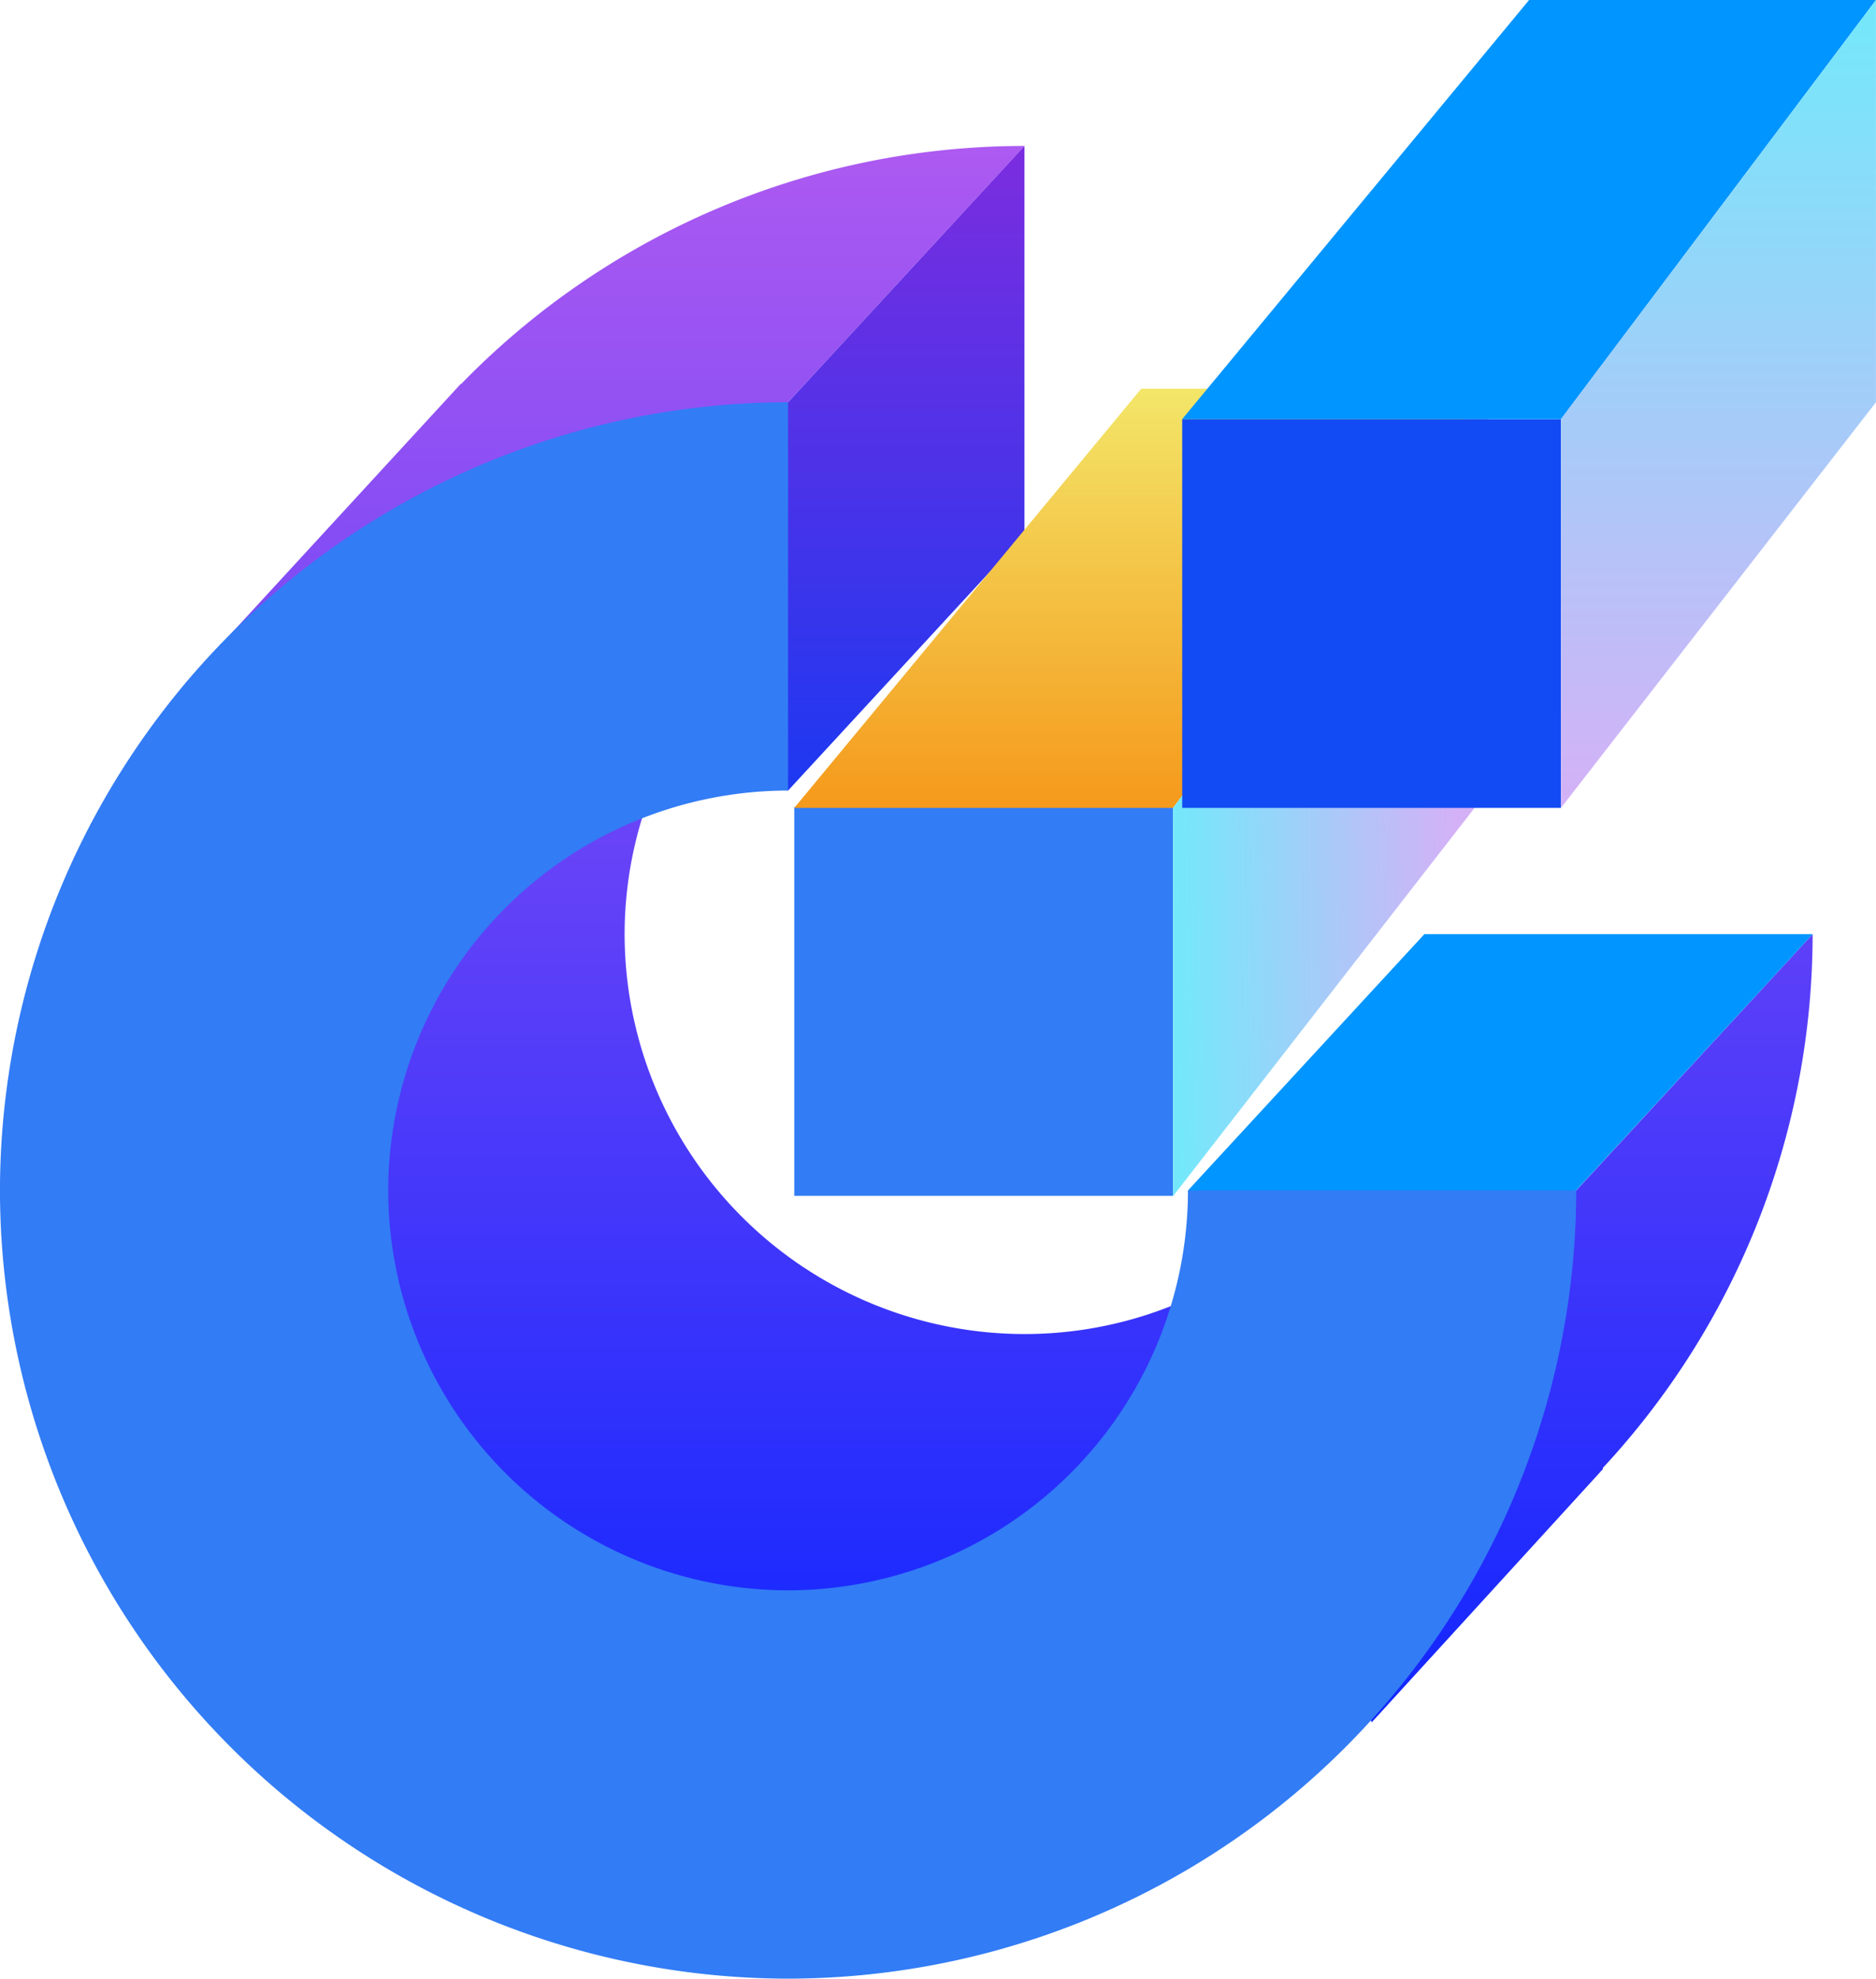
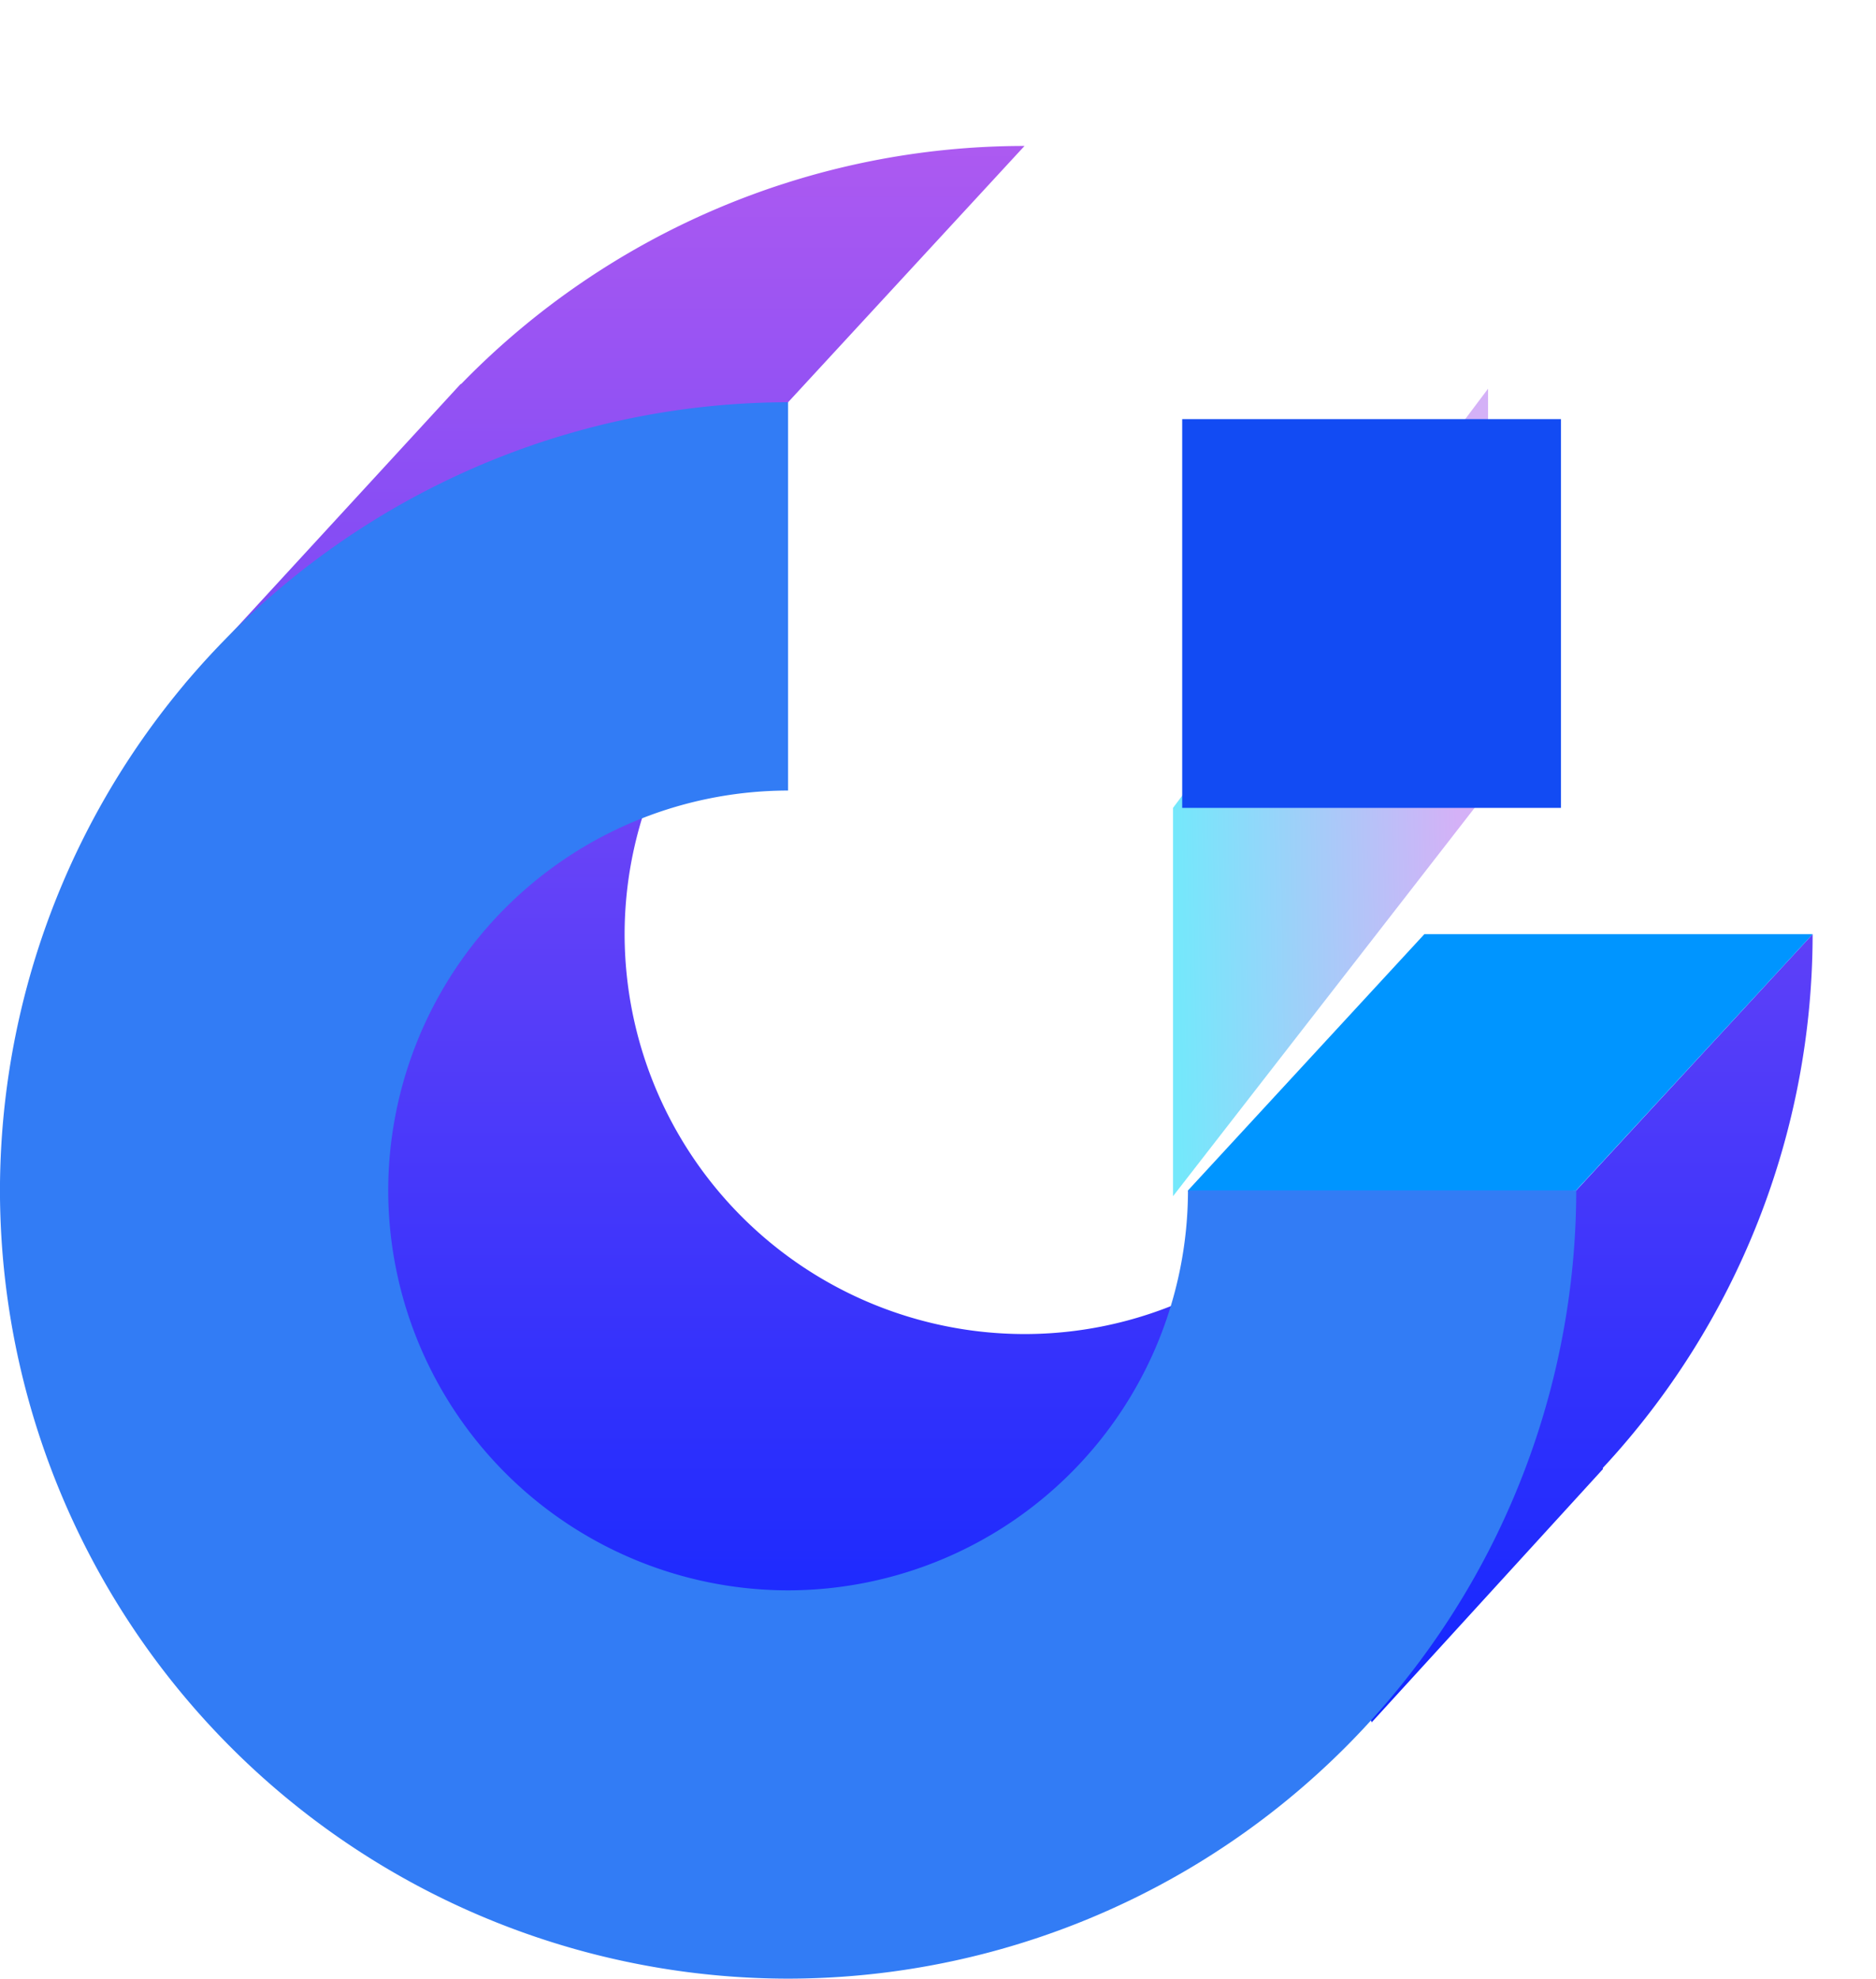
<svg xmlns="http://www.w3.org/2000/svg" xmlns:xlink="http://www.w3.org/1999/xlink" width="49.347" height="52.042" viewBox="0 0 49.347 52.042">
  <defs>
    <style>.a{fill:url(#a);}.b{fill:url(#b);}.c{fill:#0095ff;}.d{fill:#327cf5;}.e{fill:url(#c);}.f{fill:url(#d);}.g{fill:#124bf3;}.h{fill:url(#e);}</style>
    <linearGradient id="a" x1="0.5" x2="0.5" y2="1" gradientUnits="objectBoundingBox">
      <stop offset="0" stop-color="#ad5af1" />
      <stop offset="1" stop-color="#1026ff" />
    </linearGradient>
    <linearGradient id="b" x1="0.5" x2="0.5" y2="1" gradientUnits="objectBoundingBox">
      <stop offset="0" stop-color="#7c2ddf" />
      <stop offset="0.995" stop-color="#1d38f1" />
    </linearGradient>
    <linearGradient id="c" x1="0.5" x2="0.5" y2="1" gradientUnits="objectBoundingBox">
      <stop offset="0" stop-color="#f3e669" />
      <stop offset="1" stop-color="#f5991b" />
    </linearGradient>
    <linearGradient id="d" y1="0.641" x2="0.904" y2="0.601" gradientUnits="objectBoundingBox">
      <stop offset="0.009" stop-color="#74e8fb" />
      <stop offset="1" stop-color="#d4b1f7" />
    </linearGradient>
    <linearGradient id="e" x1="0.5" y1="0" x2="0.5" y2="1" xlink:href="#d" />
  </defs>
  <g transform="translate(-266.041 -1731.734)">
    <g transform="translate(12141.945 13588.734)">
      <path class="a" d="M-1298.83,1028.689l-6.218,6.741-9.705,1.473.33.955a10.454,10.454,0,0,1-5.138,1.349,10.53,10.53,0,0,1-10.519-10.518,10.44,10.44,0,0,1,.962-4.366l.753.133,2.585-9.757,6.219-6.741a20.66,20.66,0,0,0-14.814,6.256l-.02.007-7.255,7.889,2.3.406a20.653,20.653,0,0,0-.94,6.173,20.756,20.756,0,0,0,20.732,20.731,20.583,20.583,0,0,0,8.494-1.84l.635,1.84,6.086-6.665-.008-.024A20.626,20.626,0,0,0-1298.83,1028.689Z" transform="translate(-10529.394 -12861.119)" />
-       <path class="b" d="M-1328.365,1024.456l2.585.456,6.218-6.741v-10.213l-6.218,6.741Z" transform="translate(-10529.394 -12861.119)" />
      <path class="c" d="M-1298.83,1028.689h-10.213l-6.218,6.741.508,1.472,9.7-1.472Z" transform="translate(-10529.394 -12861.119)" />
      <g transform="translate(-10529.394 -12861.119)">
-         <rect class="d" width="9.963" height="10.225" transform="translate(-1325.617 1025.347)" />
-       </g>
-       <path class="e" d="M-1325.617,1025.368l9.125-11.024h9.125l-8.286,11.024Z" transform="translate(-10529.394 -12861.119)" />
+         </g>
      <path class="f" d="M-1315.654,1035.581l8.286-10.669v-10.569l-8.286,11.024Z" transform="translate(-10529.394 -12861.119)" />
      <g transform="translate(-10529.394 -12861.119)">
        <rect class="g" width="9.963" height="10.225" transform="translate(-1315.413 1015.143)" />
      </g>
-       <path class="c" d="M-1315.413,1015.143l9.125-11.024h9.125l-8.286,11.024Z" transform="translate(-10529.394 -12861.119)" />
-       <path class="h" d="M-1305.45,1025.368l8.286-10.669v-10.58l-8.286,11.024Z" transform="translate(-10529.394 -12861.119)" />
      <g transform="translate(-10529.394 -12861.119)">
        <path class="d" d="M-1325.78,1056.161a20.755,20.755,0,0,1-20.731-20.731,20.755,20.755,0,0,1,20.731-20.731v10.213a10.53,10.53,0,0,0-10.518,10.518,10.529,10.529,0,0,0,10.518,10.518,10.53,10.53,0,0,0,10.519-10.518h10.213A20.755,20.755,0,0,1-1325.78,1056.161Z" />
      </g>
    </g>
  </g>
</svg>